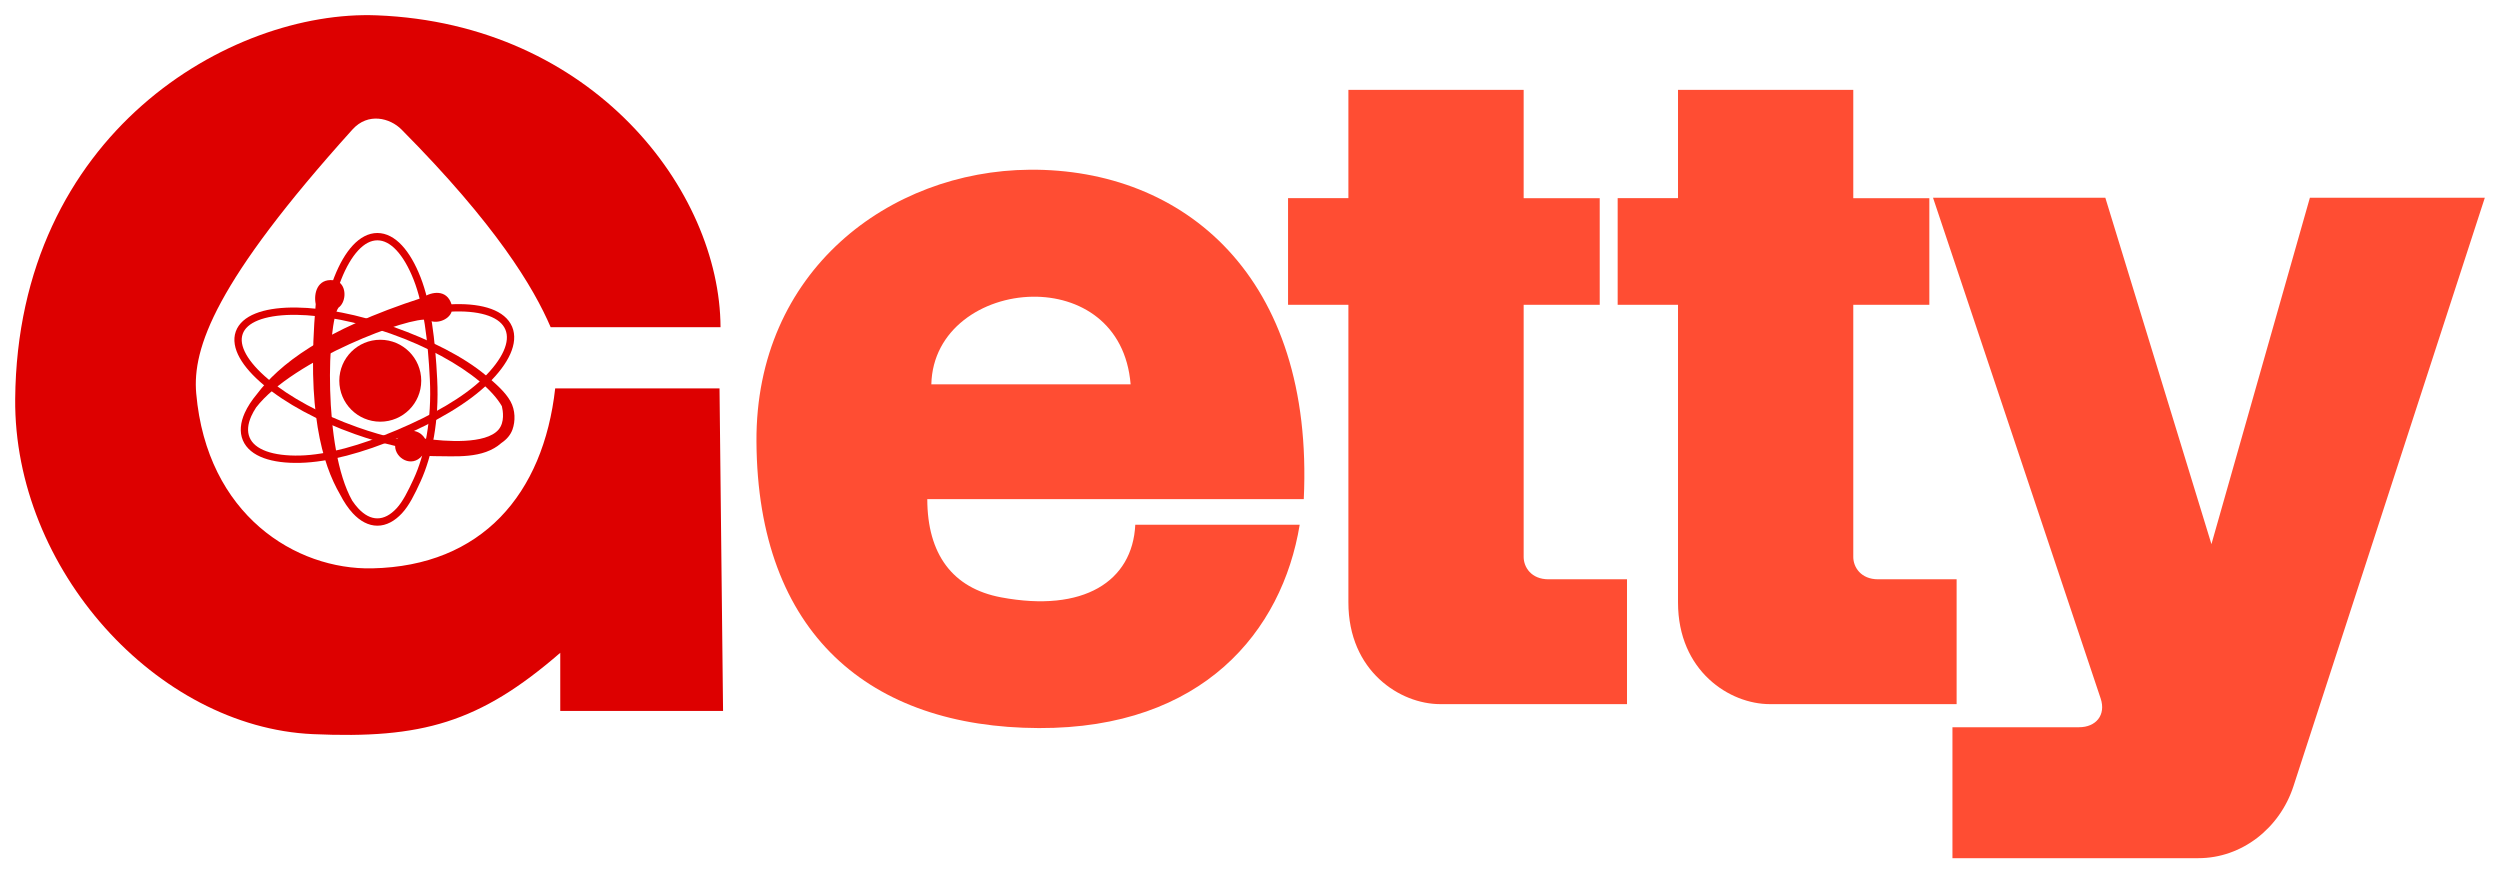
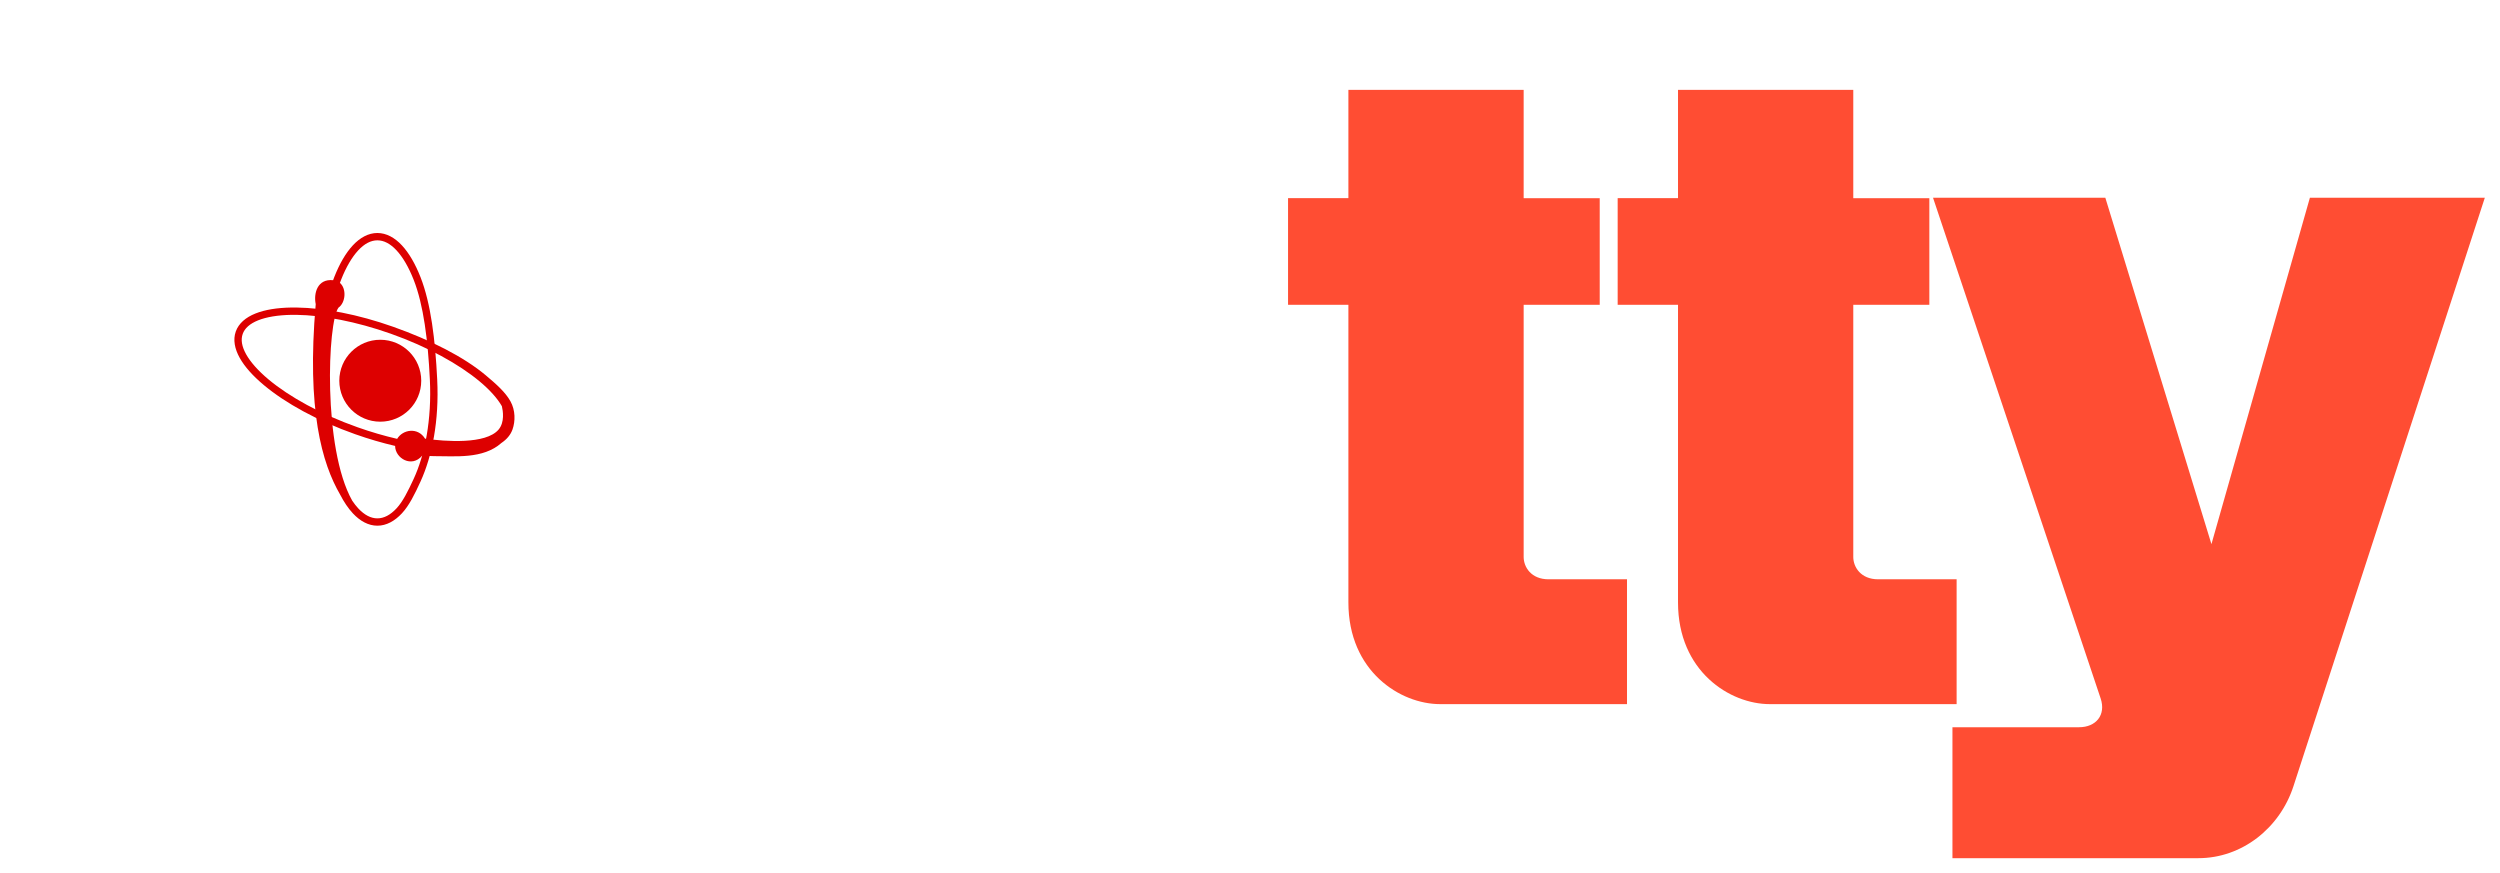
<svg xmlns="http://www.w3.org/2000/svg" width="329.54mm" height="115.12mm" version="1.1" viewBox="0 0 329.54 115.12">
  <title>P-211130</title>
  <g transform="translate(88.379 -93.424)">
    <g fill="#d00" fill-rule="evenodd" shape-rendering="auto">
      <path d="m-32.853 143.61c0 2.982-2.418 5.4-5.4 5.4-2.982 0-5.4-2.418-5.4-5.4 0-2.982 2.418-5.4 5.4-5.4 2.982 0 5.4 2.418 5.4 5.4z" color="#000000" color-rendering="auto" dominant-baseline="auto" image-rendering="auto" solid-color="#000000" stop-color="#000000" style="font-feature-settings:normal;font-variant-alternates:normal;font-variant-caps:normal;font-variant-east-asian:normal;font-variant-ligatures:normal;font-variant-numeric:normal;font-variant-position:normal;font-variation-settings:normal;inline-size:0;isolation:auto;mix-blend-mode:normal;shape-margin:0;shape-padding:0;text-decoration-color:#000000;text-decoration-line:none;text-decoration-style:solid;text-indent:0;text-orientation:mixed;text-transform:none;white-space:normal" />
      <path transform="scale(.265)" d="m-145.79 468.44c-4.482 0-8.642 2.322-12.209 6.156-3.567 3.834-6.657 9.214-9.242 15.783-0.197 0.501-0.385 1.022-0.576 1.537-7.888-0.806-9.741 6.644-8.646 11.916-4.579 52.636 3.148 79.251 12.148 94.744 1.901 3.68 4.007 6.819 6.316 9.301 3.567 3.834 7.726 6.156 12.209 6.156 4.482 0 8.636-2.322 12.203-6.156 3.567-3.834 6.308-9.363 9.242-15.783 5.767-12.616 9.342-30.158 8.31-50.854-0.985-19.769-3.14-37.723-8.31-50.861-2.585-6.569-5.675-11.949-9.242-15.783s-7.721-6.156-12.203-6.156zm0 3.647c3.23 0 6.421 1.649 9.537 4.998 3.116 3.349 6.042 8.356 8.512 14.631 4.939 12.55 7.1 30.143 8.055 49.525 0.992 20.15-2.471 37.451-8.055 49.518-2.832 6.12-5.396 11.29-8.512 14.639-3.116 3.349-6.307 4.99-9.537 4.99-3.23 0-6.421-1.641-9.537-4.99-1.016-1.092-2.011-2.378-2.978-3.811-14.734-26.059-12.266-88.994-6.834-96.016 3.514-2.439 4.153-9.336 0.713-12.307 0.192-0.52 0.382-1.045 0.58-1.549 2.469-6.275 5.404-11.282 8.52-14.631 3.116-3.349 6.307-4.998 9.537-4.998z" color="#000000" color-rendering="auto" dominant-baseline="auto" image-rendering="auto" solid-color="#000000" stop-color="#000000" style="font-feature-settings:normal;font-variant-alternates:normal;font-variant-caps:normal;font-variant-east-asian:normal;font-variant-ligatures:normal;font-variant-numeric:normal;font-variant-position:normal;font-variation-settings:normal;inline-size:0;isolation:auto;mix-blend-mode:normal;shape-margin:0;shape-padding:0;text-decoration-color:#000000;text-decoration-line:none;text-decoration-style:solid;text-indent:0;text-orientation:mixed;text-transform:none;white-space:normal" />
-       <path d="m-20.875 136.49c-0.461-1.093-1.455-1.868-2.757-2.343-1.302-0.475-2.931-0.675-4.798-0.629-0.142 3e-3 -0.289 0.011-0.434 0.018-0.615-2.006-2.622-1.691-3.794-0.882-13.302 4.298-18.995 8.92-21.846 12.707-0.701 0.842-1.25 1.678-1.617 2.497-0.568 1.264-0.706 2.517-0.245 3.609 0.461 1.093 1.454 1.866 2.756 2.341 1.302 0.475 2.931 0.675 4.798 0.629 3.735-0.091 8.242-1.313 13.067-3.349 4.825-2.036 9.057-4.502 11.728-7.114 1.335-1.306 2.329-2.612 2.897-3.877 0.568-1.264 0.707-2.515 0.245-3.608zm-0.889 0.375c0.332 0.787 0.259 1.735-0.237 2.839-0.496 1.104-1.415 2.333-2.691 3.58-2.551 2.495-6.698 4.857-11.429 6.853-4.731 1.996-9.148 3.248-12.715 3.335-1.784 0.043-3.307-0.154-4.444-0.569-1.137-0.415-1.865-1.024-2.197-1.812-0.332-0.787-0.26-1.734 0.235-2.838 0.162-0.36 0.373-0.735 0.622-1.118 4.837-6.272 20.432-12.144 22.703-11.543 0.956 0.606 2.703 0.052 3.073-1.092 0.146-7e-3 0.294-0.014 0.437-0.018 1.784-0.043 3.306 0.157 4.443 0.572 1.137 0.415 1.867 1.023 2.199 1.811z" color="#000000" color-rendering="auto" dominant-baseline="auto" image-rendering="auto" solid-color="#000000" stop-color="#000000" style="font-feature-settings:normal;font-variant-alternates:normal;font-variant-caps:normal;font-variant-east-asian:normal;font-variant-ligatures:normal;font-variant-numeric:normal;font-variant-position:normal;font-variation-settings:normal;inline-size:0;isolation:auto;mix-blend-mode:normal;shape-margin:0;shape-padding:0;text-decoration-color:#000000;text-decoration-line:none;text-decoration-style:solid;text-indent:0;text-orientation:mixed;text-transform:none;white-space:normal" />
      <path transform="scale(.265)" d="m-185.95 505.51c-0.908-0.012-1.802-0.011-2.68 4e-3 -7.024 0.116-13.086 1.075-17.846 2.986-4.76 1.912-8.308 4.87-9.75 8.945-1.442 4.075-0.547 8.616 1.951 13.096 2.498 4.48 6.61 9.031 11.998 13.539 10.776 9.015 26.718 17.817 45.422 24.436 6.779 2.399 13.453 4.34 19.881 5.838 0.043 6.228 8.337 10.993 13.424 4.873l5.836 0.207c10.532-0.041 24.478 1.582 33.631-6.562 2.6-1.753 4.539-3.979 5.508-6.717 1.442-4.075 1.473-9.536-1.025-14.016-2.498-4.48-6.994-8.497-12.382-13.004-10.776-9.015-27.26-17.431-45.964-24.05-17.535-6.205-34.39-9.39-48.004-9.574zm-0.053 3.647c13.077 0.181 29.629 3.277 46.84 9.367 18.358 6.496 33.984 15.167 44.295 23.793 5.048 4.223 8.805 8.436 11.004 12.275 0.554 2.347 1.459 7.991-1.645 11.641-6.344 7.461-26.492 5.921-36.568 4.514-3.591-5.855-11.091-4.593-13.883 0.094-6.348-1.469-12.961-3.385-19.678-5.762-18.358-6.496-33.99-15.171-44.301-23.797-5.155-4.313-8.969-8.613-11.146-12.518-2.177-3.904-2.704-7.274-1.703-10.102 1.001-2.828 3.53-5.115 7.678-6.781 4.148-1.666 9.818-2.612 16.539-2.723 0.84-0.014 1.697-0.014 2.568-2e-3z" color="#000000" color-rendering="auto" dominant-baseline="auto" image-rendering="auto" solid-color="#000000" stop-color="#000000" style="font-feature-settings:normal;font-variant-alternates:normal;font-variant-caps:normal;font-variant-east-asian:normal;font-variant-ligatures:normal;font-variant-numeric:normal;font-variant-position:normal;font-variation-settings:normal;inline-size:0;isolation:auto;mix-blend-mode:normal;shape-margin:0;shape-padding:0;text-decoration-color:#000000;text-decoration-line:none;text-decoration-style:solid;text-indent:0;text-orientation:mixed;text-transform:none;white-space:normal" />
    </g>
-     <path d="m6.598 136.55c-0.079-17.99-16.797-39.987-45.307-41.105-19.234-0.754-47.363 15.518-47.668 50.562-0.195 22.426 18.666 43.274 39.252 44.188 14.298 0.635 21.921-1.467 32.597-10.722v7.664h21.46l-0.467-42.52h-21.66c-1.56 13.97-9.692 23.42-24.126 23.726-10.027 0.212-21.782-6.988-23.193-23.059-0.523-5.96 2.484-14.698 20.594-34.789 2.057-2.282 4.953-1.523 6.465 0 12.479 12.576 17.412 20.815 19.66 26.055z" fill="#d00" />
    <g fill="#ff4d33">
-       <path transform="scale(.265)" d="m178.6 436.97c-69.581 0.555-136.32 50.238-135.83 135.25 0.553 95.733 56.516 142.18 140.46 142.48 81.515 0.289 121.05-48.142 129.76-101.15h-81.787c-1.343 28.204-25.761 43.818-66.76 36.125-24.175-4.536-36.664-21.52-36.703-48.84h187.27c5.238-110.69-59.603-164.48-136.41-163.87zm1.496 63.162c23.247-0.334 46.299 13.05 48.789 43.57h-99.127c0.623-27.316 25.591-43.215 50.338-43.57z" />
      <path d="m89.361 105.27h23.103v14.276h10.026v14.058h-10.026v33.238c0 1.347 1.008 2.942 3.269 2.942h10.353v16.455h-24.629c-5.259 0-12.096-4.324-12.096-13.404v-39.232h-7.955v-14.058h7.955z" />
      <path d="m132.81 105.27h23.103v14.276h10.026v14.058h-10.026v33.238c0 1.347 1.008 2.942 3.269 2.942h10.353v16.455h-24.629c-5.259 0-12.096-4.324-12.096-13.404v-39.232h-7.955v-14.058h7.955z" />
      <path d="m239.16 119.49-25.225 77.571c-1.81 5.566-6.838 9.483-12.518 9.483h-32.432v-17.259h16.69c2.242 0 3.571-1.626 2.845-3.793l-22.095-66.002h22.712l13.987 45.661 12.977-45.66z" />
    </g>
  </g>
</svg>